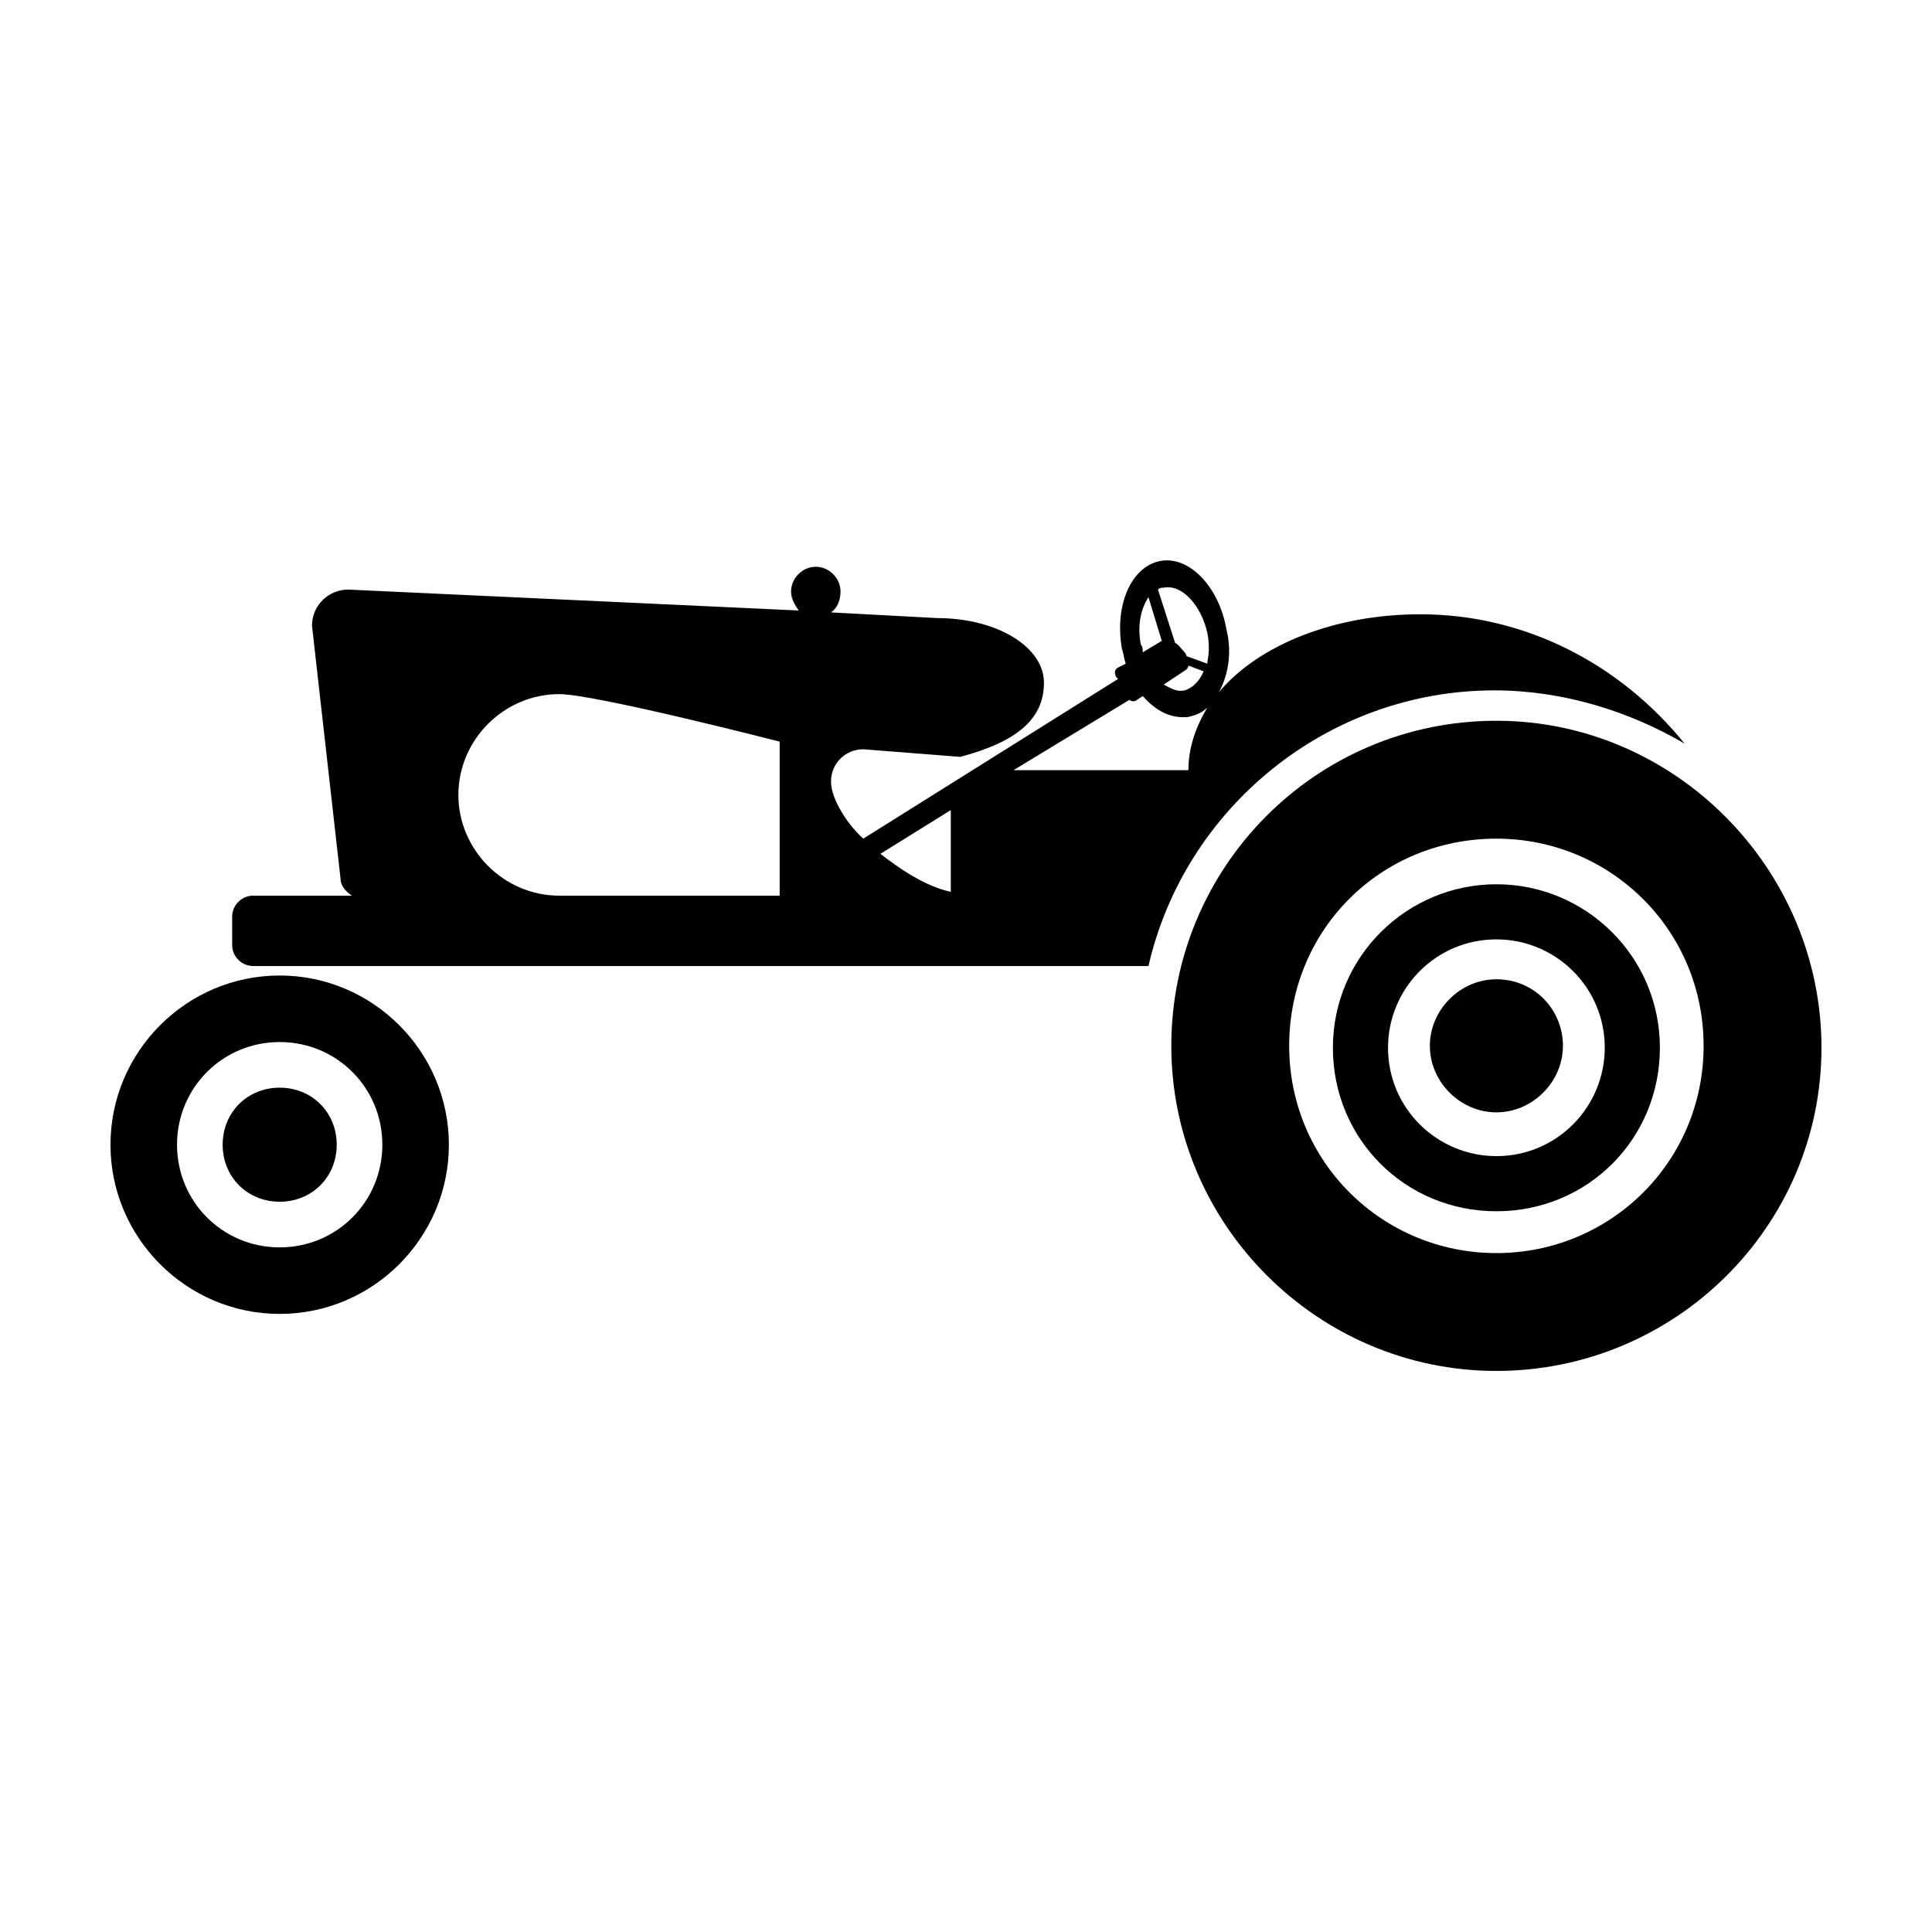
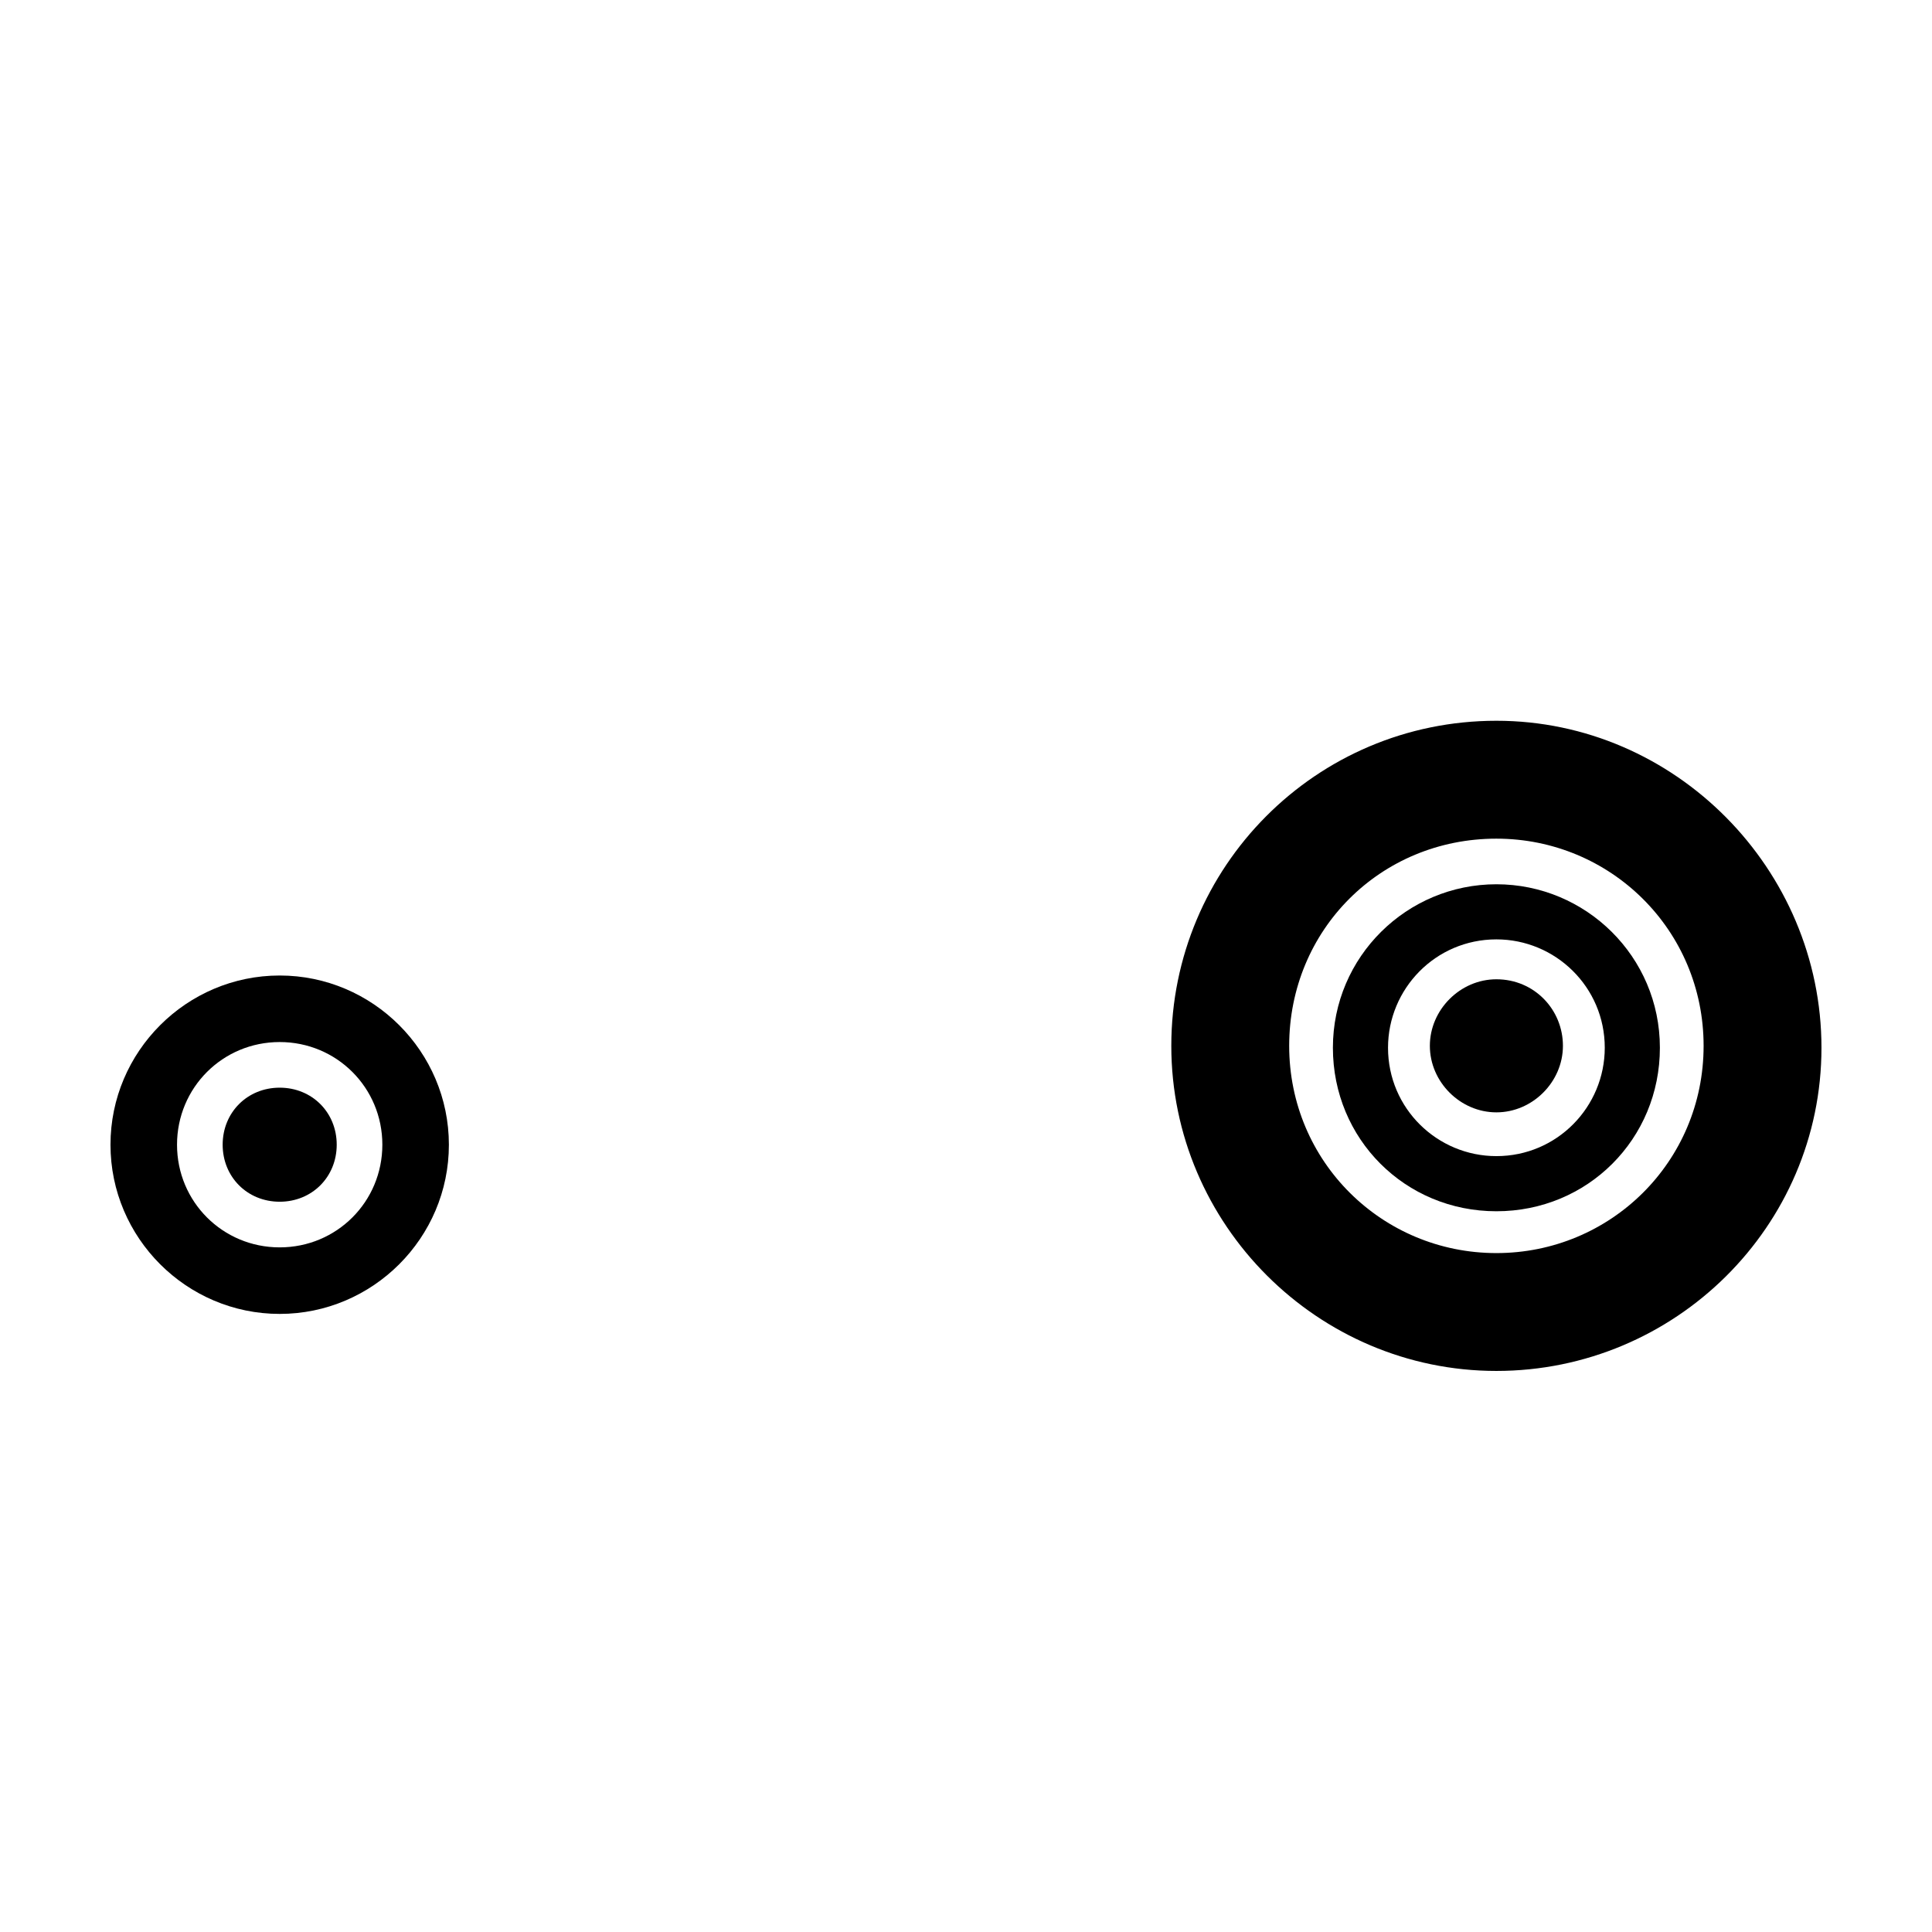
<svg xmlns="http://www.w3.org/2000/svg" fill="#000000" width="800px" height="800px" version="1.1" viewBox="144 144 512 512">
  <g>
    <path d="m540.56 378.34c-23.68 0-43.328 19.145-43.328 43.328 0 24.184 19.145 43.328 43.328 43.328s43.328-19.145 43.328-43.328c0-24.184-19.648-43.328-43.328-43.328zm0 72.043c-15.617 0-28.719-12.594-28.719-28.719 0-15.617 12.594-28.719 28.719-28.719 15.617 0 28.719 12.594 28.719 28.719-0.004 15.621-12.598 28.719-28.719 28.719z" />
    <path d="m540.56 335.01c-47.863 0-86.152 38.793-86.152 86.152s38.793 86.152 86.152 86.152c47.355-0.004 86.148-38.293 86.148-85.648 0-47.359-38.793-86.656-86.148-86.656zm0 141.07c-30.23 0-54.914-24.184-54.914-54.914 0-30.73 24.184-54.914 54.914-54.914 30.23 0 54.914 24.184 54.914 54.914 0 30.73-24.688 54.914-54.914 54.914z" />
    <path d="m540.56 403.52c-9.574 0-17.633 8.062-17.633 17.633 0 9.574 8.062 17.633 17.633 17.633 9.574 0 17.633-8.062 17.633-17.633s-7.559-17.633-17.633-17.633z" />
    <path d="m218.12 402.52c-24.688 0-44.84 20.156-44.84 44.84 0 24.688 20.152 44.84 44.84 44.84s44.84-20.152 44.84-44.84c-0.004-24.684-20.156-44.84-44.84-44.84zm0 72.047c-15.113 0-27.207-12.09-27.207-27.207 0-15.113 12.09-27.207 27.207-27.207 15.113 0 27.207 12.09 27.207 27.207-0.004 15.117-12.094 27.207-27.207 27.207z" />
    <path d="m218.12 462.47c-8.566 0-15.113-6.551-15.113-15.113 0-8.566 6.551-15.113 15.113-15.113 8.566 0 15.113 6.551 15.113 15.113s-6.551 15.113-15.113 15.113z" />
-     <path d="m520.41 306.79c-22.672 0-42.824 8.062-53.402 20.656 2.519-4.535 3.527-10.578 2.016-16.625-2.016-11.586-10.078-19.648-17.633-18.137-7.559 1.512-12.09 11.586-10.078 23.176 0.504 1.512 0.504 2.519 1.008 4.031l-2.016 1.008c-1.008 0.504-1.008 1.512-0.504 2.519l0.504 0.504-67.512 42.32c-3.527-3.023-8.566-10.078-8.566-15.113 0-5.039 4.031-8.566 8.566-8.566l25.695 2.016c15.113-4.031 22.168-10.078 22.168-19.648 0-9.574-12.594-17.129-28.215-17.129l-28.215-1.512c1.512-1.008 2.519-3.023 2.519-5.543 0-3.527-3.023-6.551-6.551-6.551-3.527 0-6.551 3.023-6.551 6.551 0 2.016 1.008 3.527 2.016 5.039l-119.4-5.543c-5.039 0-9.574 4.031-9.574 9.574l7.559 67.008c0 2.016 1.512 3.527 3.023 4.535h-26.199c-3.023 0-5.543 2.519-5.543 5.543v7.559c0 3.023 2.519 5.543 5.543 5.543h237.29c9.574-41.816 47.359-73.051 91.691-73.051 18.137 0 35.77 5.543 50.383 14.105-17.125-21.168-42.316-34.27-70.023-34.27zm-169.79 74.566h-58.441c-14.609 0-26.703-12.09-26.703-26.703 0-14.609 12.09-26.703 26.703-26.703 9.574 0 58.441 12.594 58.441 12.594v40.812zm95.723-66.504c-1.008-5.039 0-9.574 2.016-12.594l3.527 11.586-5.039 3.023c0-0.504 0-1.512-0.504-2.016zm12.094 6.547s0.504-0.504 0.504-1.008l4.031 1.512c-1.008 2.519-3.023 4.535-5.039 5.039-2.016 0.504-3.527-0.504-5.543-1.512zm-7.559-21.156c0.504-0.504 1.008-0.504 1.512-0.504 5.039-1.008 10.078 5.039 11.586 12.09 0.504 2.519 0.504 5.039 0 7.559v0.504l-5.543-2.016c0-0.504-0.504-1.008-0.504-1.008-1.008-1.008-1.512-2.016-2.519-2.519zm-54.914 80.105c-7.055-1.512-14.105-6.551-18.641-10.078l18.641-11.586zm62.977-32.246h-46.352l30.73-18.641c0.504 0.504 1.512 0.504 2.016 0l1.512-1.008c3.527 4.031 7.559 6.047 12.09 5.543 2.016-0.504 3.527-1.008 5.039-2.519-3.019 5.039-5.035 10.578-5.035 16.625z" />
  </g>
</svg>